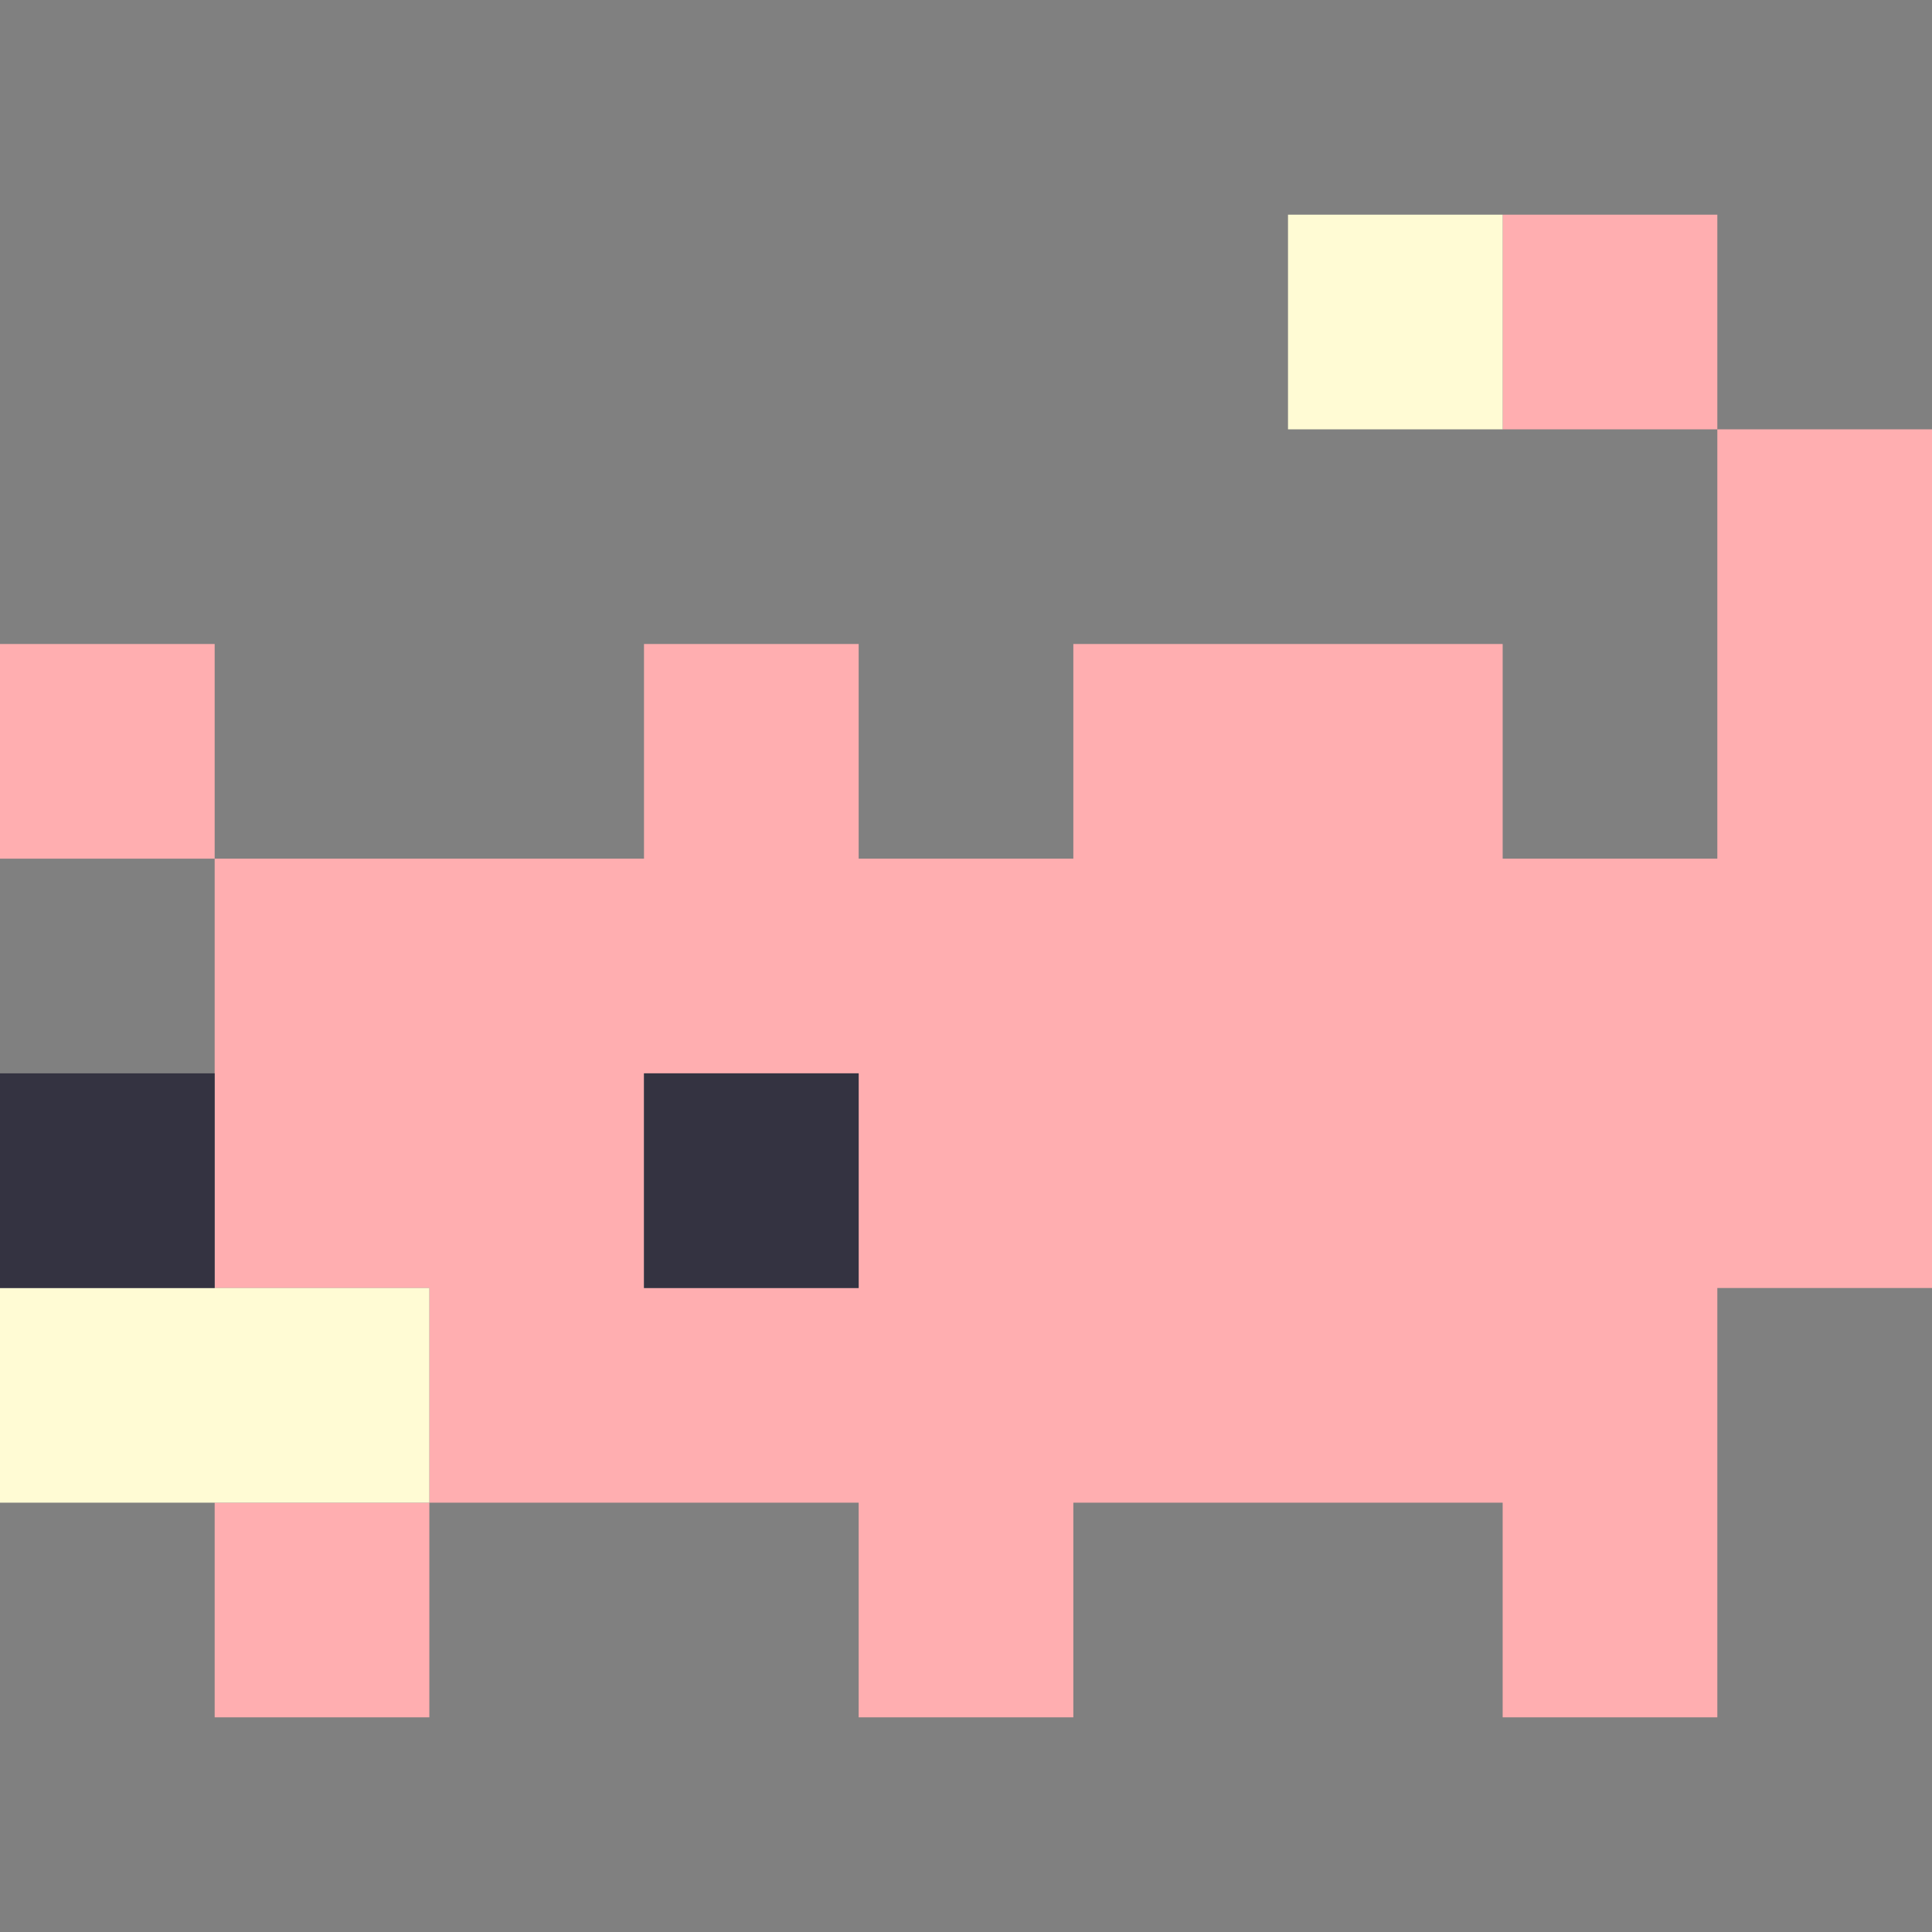
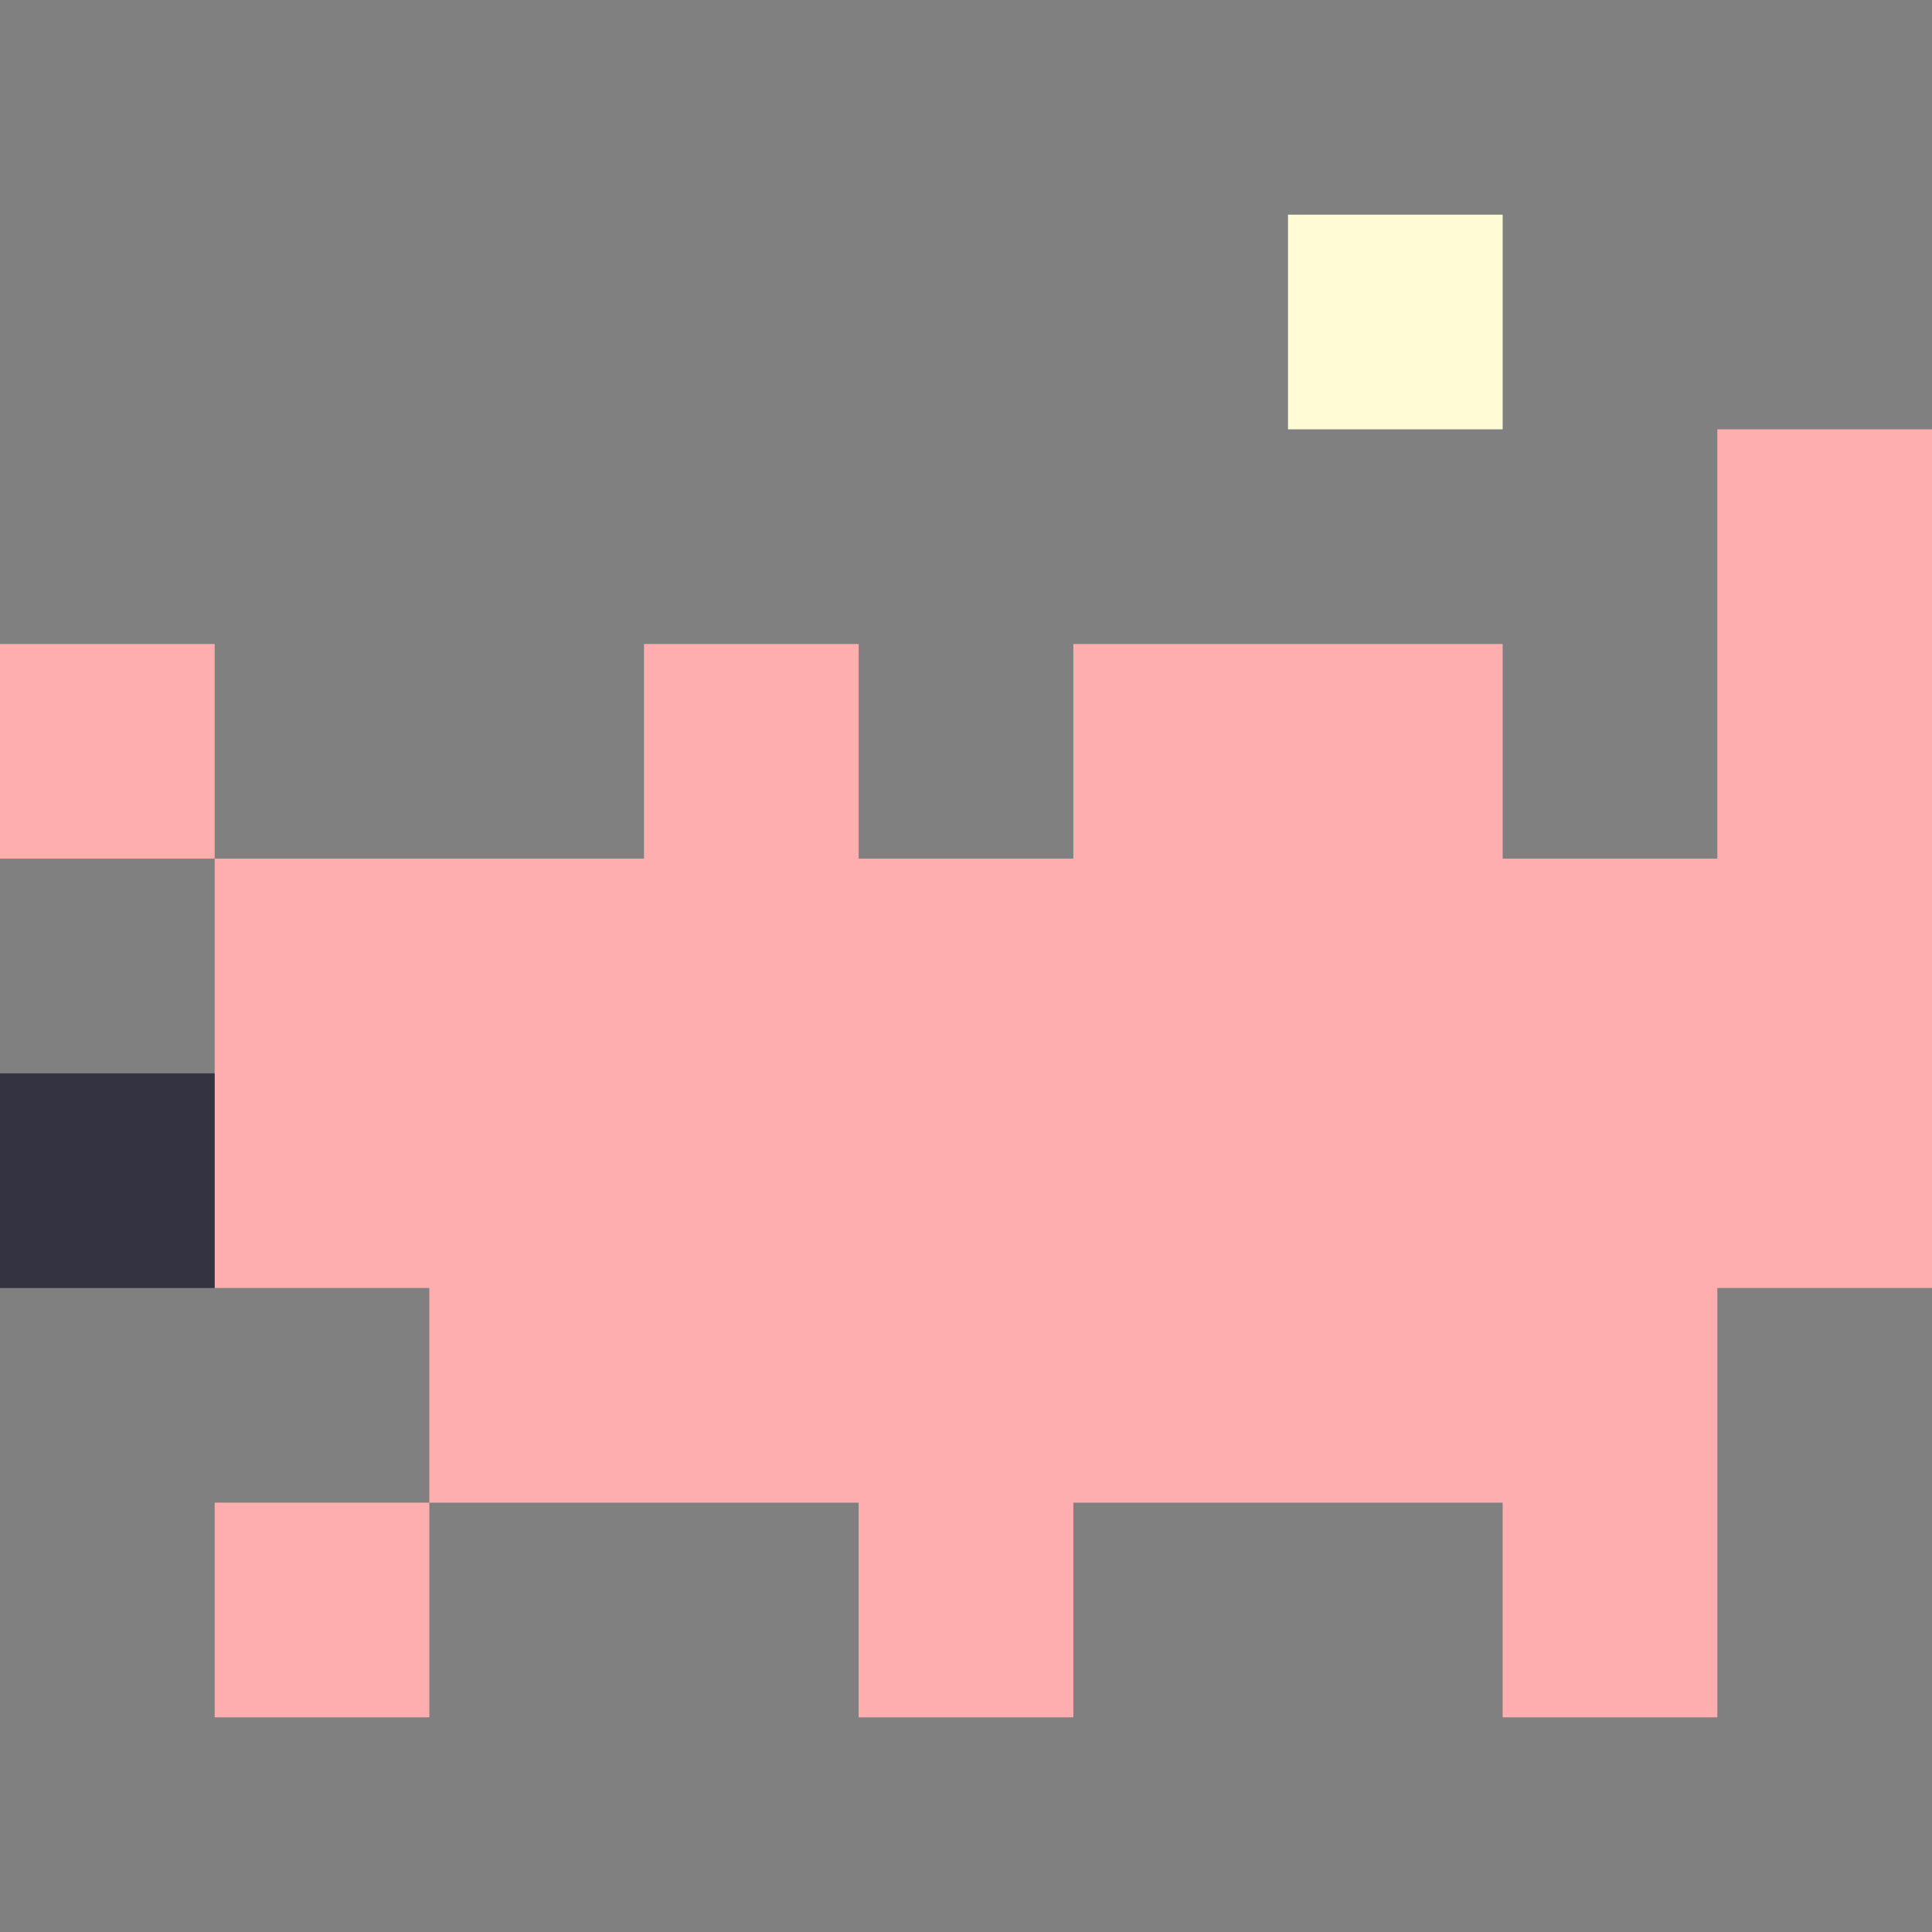
<svg xmlns="http://www.w3.org/2000/svg" viewBox="0 0 9 9" class="pixelicon-slowpoke">
  <rect x="0" y="0" width="9" height="9" fill="#808080" stroke="none" />
-   <rect fill="#FFAEB0" x="7" y="1" width="1" height="1" />
-   <path fill="#FFAEB0" d="M9,2H8V4H7V3H5V4H4V3H3V4H1V6H2V7H4V8H5V7H7V8H8V6H9z M3,5H4V6H3z" />
+   <path fill="#FFAEB0" d="M9,2H8V4H7V3H5V4H4V3H3V4H1V6H2V7H4V8H5V7H7V8H8V6H9z M3,5V6H3z" />
  <rect fill="#FFAEB0" x="0" y="3" width="1" height="1" />
  <rect fill="#FFAEB0" x="1" y="7" width="1" height="1" />
  <rect fill="#FFFBD4" x="6" y="1" width="1" height="1" />
-   <rect fill="#FFFBD4" x="0" y="6" width="2" height="1" />
  <rect fill="#343341" x="0" y="5" width="1" height="1" />
-   <rect fill="#343341" x="3" y="5" width="1" height="1" />
</svg>